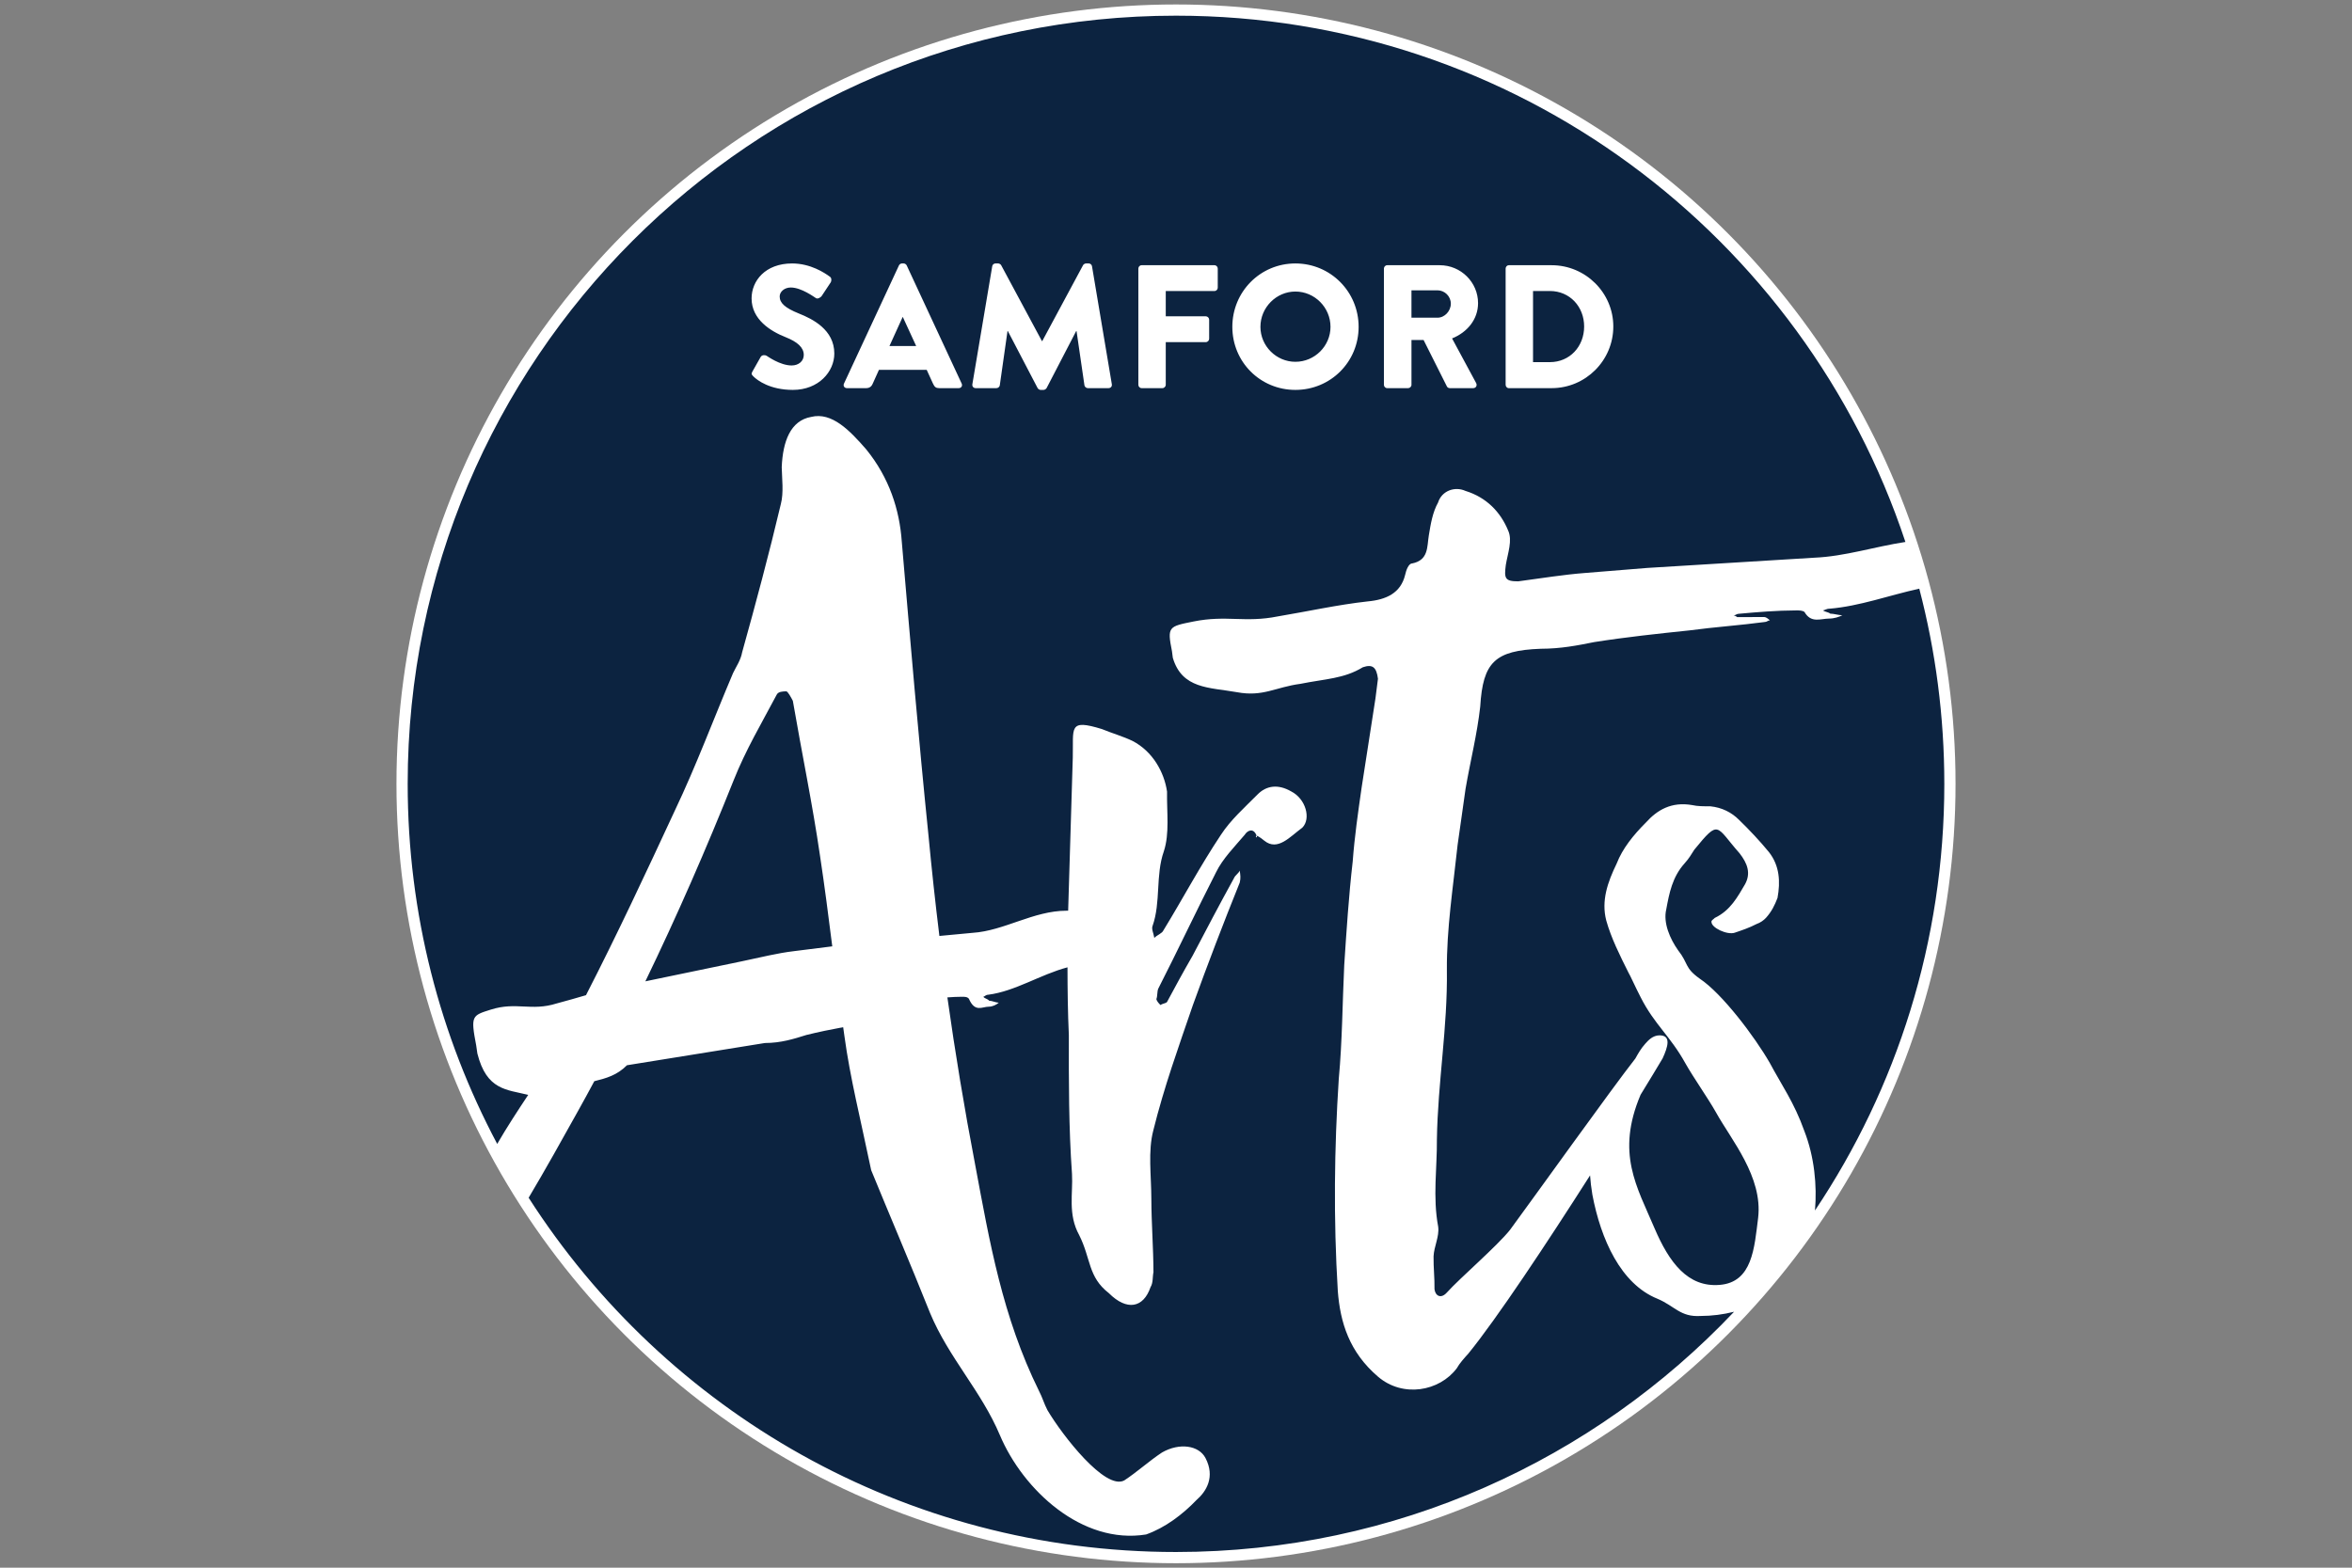
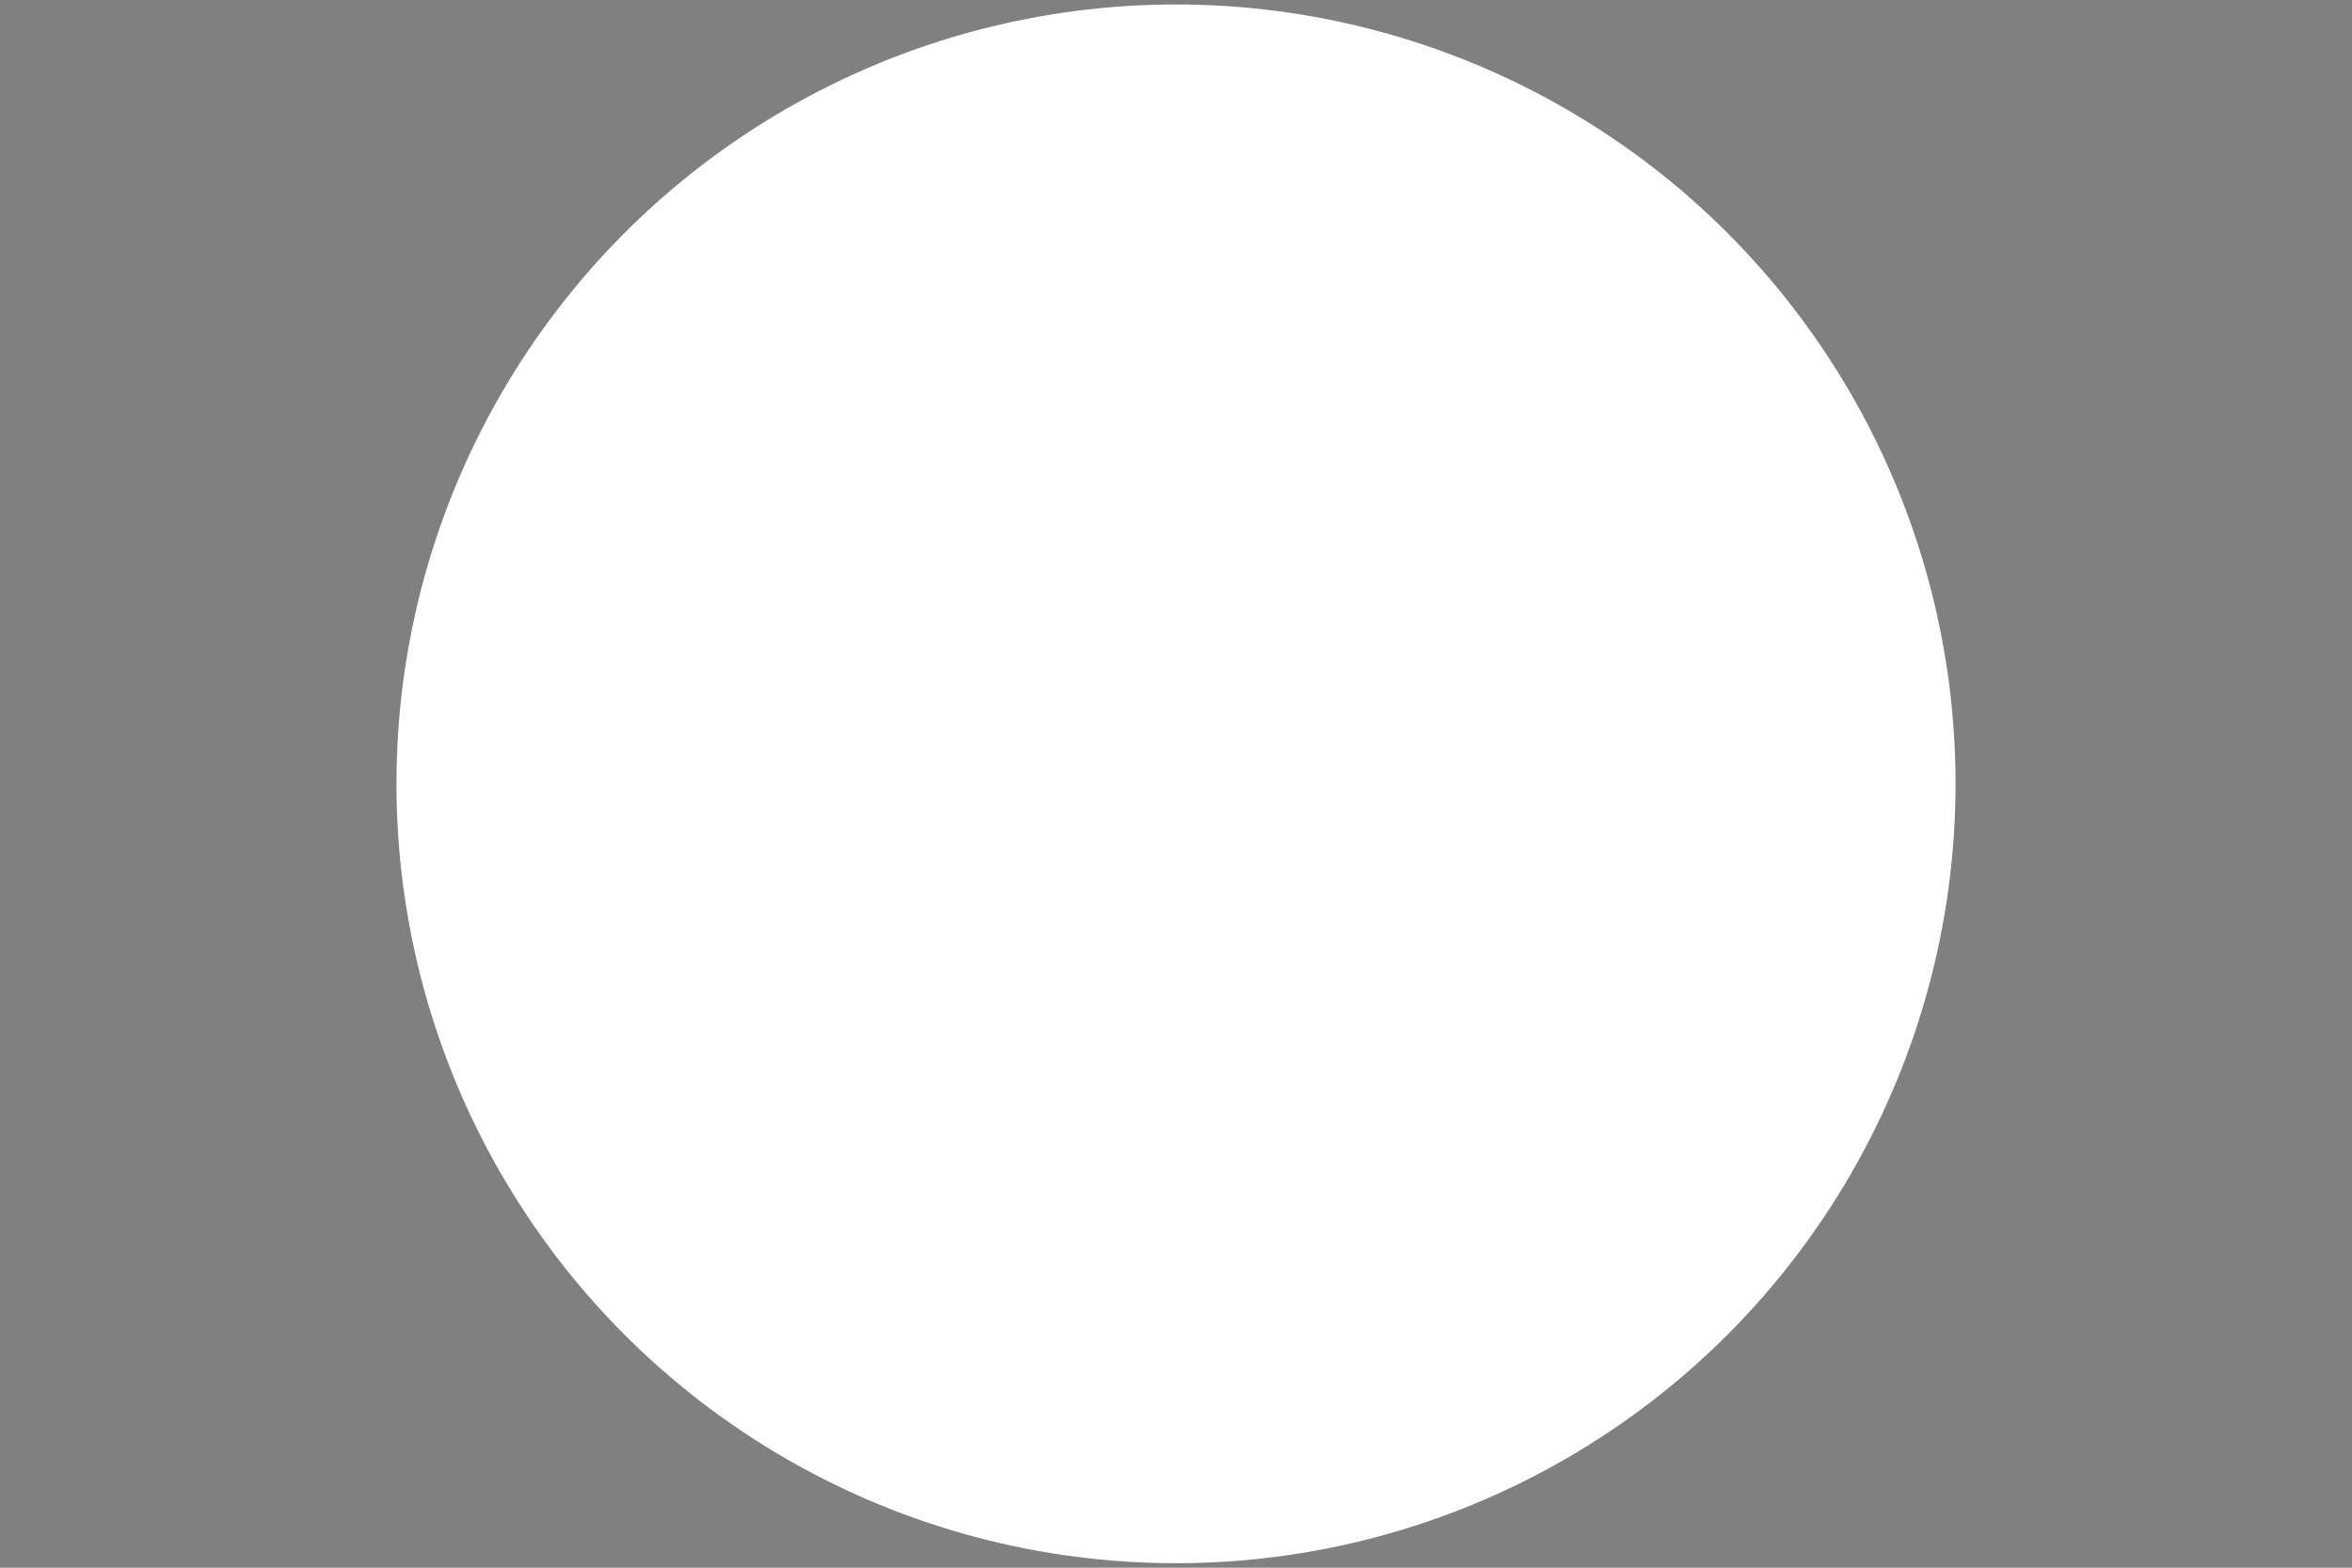
<svg xmlns="http://www.w3.org/2000/svg" viewBox="0 0 480 320" version="1.1">
  <rect x="0" y="0" width="480" height="320" fill="#808080" stroke="none" />
  <circle cx="50%" cy="50%" r="39%" fill="#fff" />
-   <path fill="#0c2340" d="M256.458,170.597c0.212,0.032 0.662,0.27 1.562,1.003c2.732,2.217 5.245,-0.823 7.758,-2.655c1.819,-1.832 0.72,-5.887 -2.276,-7.404c-2.648,-1.523 -5.032,-1.215 -6.85,0.617c-2.726,2.751 -5.496,5.193 -7.482,8.239c-4.274,6.409 -7.816,13.112 -11.742,19.52c-0.258,0.611 -1.254,0.92 -1.858,1.523c-0.135,-0.912 -0.617,-1.825 -0.353,-2.436c1.715,-4.871 0.578,-10.354 2.301,-15.232c1.201,-3.657 0.584,-7.925 0.655,-12.186c-0.572,-3.959 -2.924,-8.221 -7.051,-10.348c-1.87,-0.906 -4.036,-1.517 -6.253,-2.423c-6.903,-2.121 -5.778,-0.289 -5.933,5.804c-0.314,10.424 -0.629,20.85 -0.945,31.274l-0.321,0c-6.793,0.013 -12.719,4.102 -19.185,4.519c-2.256,0.212 -4.519,0.425 -6.774,0.636c-0.836,-6.819 -1.575,-13.632 -2.218,-20.438c-2.031,-19.898 -3.747,-40.138 -5.456,-60.05c-0.457,-6.53 -2.552,-13.028 -7.244,-18.818c-3.349,-3.85 -7.025,-7.7 -11.254,-6.64c-4.235,0.746 -5.785,5.026 -6.003,10.258c0.045,2.288 0.431,5.225 -0.18,7.526c-2.41,10.181 -5.142,20.375 -7.893,30.24c-0.289,1.639 -1.247,2.963 -1.87,4.287c-4.062,9.564 -7.468,18.787 -11.864,28.029c-5.894,12.707 -11.82,25.388 -18.138,37.696c-1.992,0.572 -3.985,1.17 -5.99,1.69c-5.2,1.639 -8.214,-0.392 -13.408,1.247c-3.901,1.227 -4.171,1.234 -3.007,7.34c0.058,0.411 0.18,1.228 0.237,1.633c1.89,7.513 5.991,7.346 10.374,8.439c-2.172,3.284 -4.338,6.574 -6.325,10.013c-11.658,-21.929 -18.272,-46.938 -18.272,-73.502c-0,-86.6 70.204,-156.798 156.798,-156.798c69.35,-0 128.172,45.016 148.861,107.425c-6.305,0.964 -12.334,2.95 -18.581,3.213c-11.356,0.701 -22.72,1.389 -34.084,2.089c-4.119,0.341 -8.586,0.688 -12.706,1.029c-4.46,0.346 -8.542,1.028 -13.658,1.709c-2.77,0.007 -2.86,-0.668 -2.52,-3.355c0.386,-2.353 1.415,-5.039 0.457,-7.058c-1.524,-3.689 -4.351,-6.709 -8.69,-8.046c-2.218,-1.003 -4.859,0.013 -5.591,2.365c-1.125,2.018 -1.504,4.371 -1.89,6.723c-0.385,2.353 -0.032,5.039 -3.413,5.72c-0.694,0 -1.215,1.343 -1.426,2.352c-0.901,3.696 -3.85,5.046 -7.623,5.393c-6.152,0.682 -12.225,2.037 -18.337,3.06c-6.762,1.356 -10.451,-0.315 -17.212,1.04c-5.071,1.022 -5.418,1.022 -4.41,6.062c0.046,0.334 0.129,1.002 0.174,1.343c1.883,6.376 7.392,6.028 13.073,7.025c5.335,1.002 7.848,-1.022 12.963,-1.703c5.072,-1.022 8.89,-1.029 12.746,-3.388c1.993,-0.675 2.777,-0.006 3.085,2.346c-0.173,1.343 -0.341,2.686 -0.514,4.036c-0.938,6.049 -1.876,12.097 -2.815,18.145c-0.726,5.045 -1.452,10.084 -1.826,15.123c-0.809,7.063 -1.266,14.114 -1.729,21.171c-0.372,7.732 -0.392,15.458 -1.112,23.189c-0.918,14.115 -1.098,28.556 -0.198,43.339c0.495,6.389 2.332,12.43 8.2,17.457c5.085,4.357 12.54,3.002 16.081,-1.71c0.566,-1.009 1.472,-2.019 2.385,-3.027c5.804,-7.134 15.946,-22.431 24.816,-36.346c0.076,1.195 0.231,2.487 0.469,3.933c1.722,9.108 5.797,18.215 13.253,21.236c3.599,1.51 4.679,3.785 8.83,3.528c2.34,-0.006 4.641,-0.302 6.839,-0.861c-28.582,30.195 -69.035,49.04 -113.897,49.04c-55.486,-0 -104.243,-28.82 -132.111,-72.313c3.477,-5.849 6.813,-11.838 10.149,-17.835c1.105,-1.974 2.178,-3.959 3.252,-5.952c2.481,-0.623 4.615,-1.202 6.665,-3.258l28.151,-4.538c3.258,-0.006 5.862,-0.822 8.458,-1.639c2.494,-0.618 5.001,-1.131 7.514,-1.594c0.089,0.611 0.167,1.215 0.257,1.832c1.15,8.477 3.284,16.935 5.457,27.354c3.438,8.433 7.898,18.806 12.031,29.186c3.78,9.076 10.438,15.901 14.23,24.886c4.73,11.209 16.781,22.411 29.848,20.291c3.895,-1.382 7.443,-4.068 10.322,-7.07c1.928,-1.677 3.831,-4.653 1.793,-8.542c-1.362,-2.584 -5.295,-3.162 -8.857,-1.131c-2.577,1.69 -5.148,4.036 -7.731,5.72c-3.883,2.038 -12.617,-9.197 -15.67,-14.365c-0.675,-1.292 -1.028,-2.596 -1.709,-3.895c-7.501,-15.213 -10.098,-30.522 -13.028,-46.16c-2.212,-11.53 -4.088,-22.894 -5.676,-34.186c1.002,-0.071 1.999,-0.128 2.976,-0.128c0.54,-0 1.087,-0.007 1.414,0.405c1.234,2.847 2.687,1.625 4.042,1.619c0.817,-0 1.575,-0.405 2.058,-0.817c-0.541,0 -1.421,-0.404 -1.961,-0.404c-0.334,-0.405 -0.874,-0.405 -1.209,-0.81c0.271,-0 0.483,-0.412 1.029,-0.412c5.502,-0.707 10.605,-4.119 16.165,-5.592c0.006,4.616 0.064,9.224 0.276,13.839c-0.013,9.441 -0.032,18.883 0.643,28.331c0.231,3.959 -0.887,8.227 1.465,12.482c2.442,4.871 1.767,8.522 6.067,11.864c3.658,3.651 7.038,3.034 8.497,-1.234c0.565,-0.912 0.386,-2.134 0.598,-3.046c-0.013,-4.873 -0.418,-10.052 -0.431,-14.924c-0.012,-4.879 -0.72,-9.751 0.398,-14.018c2.186,-8.837 5.162,-17.071 8.086,-25.606c2.97,-8.227 6.241,-16.769 9.558,-24.996c0.218,-0.913 0.128,-1.523 -0.007,-2.435c-0.257,0.61 -0.906,0.912 -1.163,1.522c-3.021,5.489 -5.74,10.67 -8.458,15.857c-1.941,3.355 -3.587,6.401 -5.226,9.454c-0.302,0.302 -0.996,0.308 -1.298,0.611c-0.392,-0.303 -0.823,-0.913 -0.868,-1.216c0.258,-0.61 0.122,-1.522 0.386,-2.133c4.049,-7.931 7.757,-15.856 11.813,-23.787c1.337,-2.738 3.76,-5.18 5.836,-7.623c0.553,-0.899 1.806,-1.491 2.429,0.206c-0.411,-0.058 0.129,0.7 0.046,0.096c-0.014,-0.038 -0.032,-0.058 -0.046,-0.096Zm50.814,-115.78l-0,23.729c-0,0.36 0.283,0.682 0.643,0.682l8.748,-0c6.921,-0 12.584,-5.631 12.584,-12.585c-0,-6.884 -5.663,-12.507 -12.584,-12.507l-8.748,-0c-0.36,-0 -0.643,0.321 -0.643,0.681Zm16.022,11.827c0,4.087 -2.937,7.275 -6.992,7.275l-3.439,0l0,-14.519l3.439,0c4.055,0 6.992,3.194 6.992,7.244Zm-40.863,-11.827l0,23.729c0,0.36 0.283,0.682 0.681,0.682l4.268,-0c0.353,-0 0.675,-0.322 0.675,-0.682l-0,-9.14l2.474,0l4.769,9.5c0.071,0.141 0.289,0.322 0.572,0.322l4.769,-0c0.611,-0 0.861,-0.573 0.611,-1.042l-4.911,-9.107c3.118,-1.253 5.303,-3.902 5.303,-7.205c-0,-4.262 -3.51,-7.738 -7.816,-7.738l-10.714,-0c-0.398,-0 -0.681,0.321 -0.681,0.681Zm13.657,7.166c0,1.504 -1.253,2.867 -2.725,2.867l-5.309,-0l-0,-5.592l5.309,0c1.472,0 2.725,1.221 2.725,2.725Zm-31.724,-8.207c-7.166,-0 -12.867,5.771 -12.867,12.938c-0,7.172 5.701,12.873 12.867,12.873c7.172,0 12.906,-5.701 12.906,-12.873c-0,-7.167 -5.734,-12.938 -12.906,-12.938Zm0.001,20.074c-3.907,0 -7.134,-3.227 -7.134,-7.134c-0,-3.947 3.227,-7.205 7.134,-7.205c3.94,-0 7.166,3.258 7.166,7.205c0,3.907 -3.226,7.134 -7.166,7.134Zm-102.554,5.737c5.271,0 8.458,-3.727 8.458,-7.423c0,-4.872 -4.447,-7.064 -7.243,-8.176c-2.828,-1.143 -3.907,-2.146 -3.907,-3.476c-0,-0.965 0.97,-1.826 2.261,-1.826c2.186,0 4.802,1.974 5.123,2.154c0.328,0.25 0.971,-0.078 1.222,-0.47l1.825,-2.758c0.147,-0.25 0.218,-0.899 -0.212,-1.15c-1.074,-0.79 -3.947,-2.686 -7.675,-2.686c-5.514,-0 -8.278,3.586 -8.278,7.134c0,4.3 3.869,6.703 6.955,7.918c2.435,0.97 3.695,2.121 3.695,3.625c-0,1.253 -1.042,2.147 -2.474,2.147c-2.366,-0 -4.949,-1.896 -5.091,-1.966c-0.25,-0.181 -0.931,-0.252 -1.221,0.211l-1.684,2.976c-0.289,0.502 -0.18,0.643 0.18,1.003c0.823,0.829 3.407,2.763 8.066,2.763Zm33.84,-0.359c0.539,-0 0.822,-0.47 0.61,-0.933l-11.222,-24.128c-0.109,-0.211 -0.36,-0.391 -0.61,-0.391l-0.36,-0c-0.251,-0 -0.502,0.18 -0.605,0.391l-11.221,24.128c-0.219,0.463 0.071,0.933 0.61,0.933l3.94,-0c0.72,-0 1.112,-0.431 1.292,-0.862l1.292,-2.867l9.75,0l1.292,2.829c0.321,0.681 0.604,0.9 1.253,0.9l3.979,-0Zm-11.434,-14.521l0.032,-0l2.725,5.919l-5.45,0l2.693,-5.919Zm42.008,14.521c0.43,-0 0.752,-0.322 0.681,-0.791l-4.049,-24.089c-0.038,-0.321 -0.36,-0.572 -0.643,-0.572l-0.578,-0c-0.18,-0 -0.502,0.141 -0.604,0.36l-8.323,15.483l-0.071,-0l-8.317,-15.483c-0.109,-0.219 -0.43,-0.36 -0.61,-0.36l-0.573,-0c-0.289,-0 -0.61,0.251 -0.642,0.572l-4.056,24.089c-0.071,0.469 0.251,0.791 0.682,0.791l4.235,-0c0.354,-0 0.643,-0.29 0.681,-0.573l1.575,-11.08l0.07,0l6.061,11.614c0.109,0.218 0.392,0.398 0.611,0.398l0.643,0c0.179,0 0.501,-0.18 0.61,-0.398l6.023,-11.614l0.071,0l1.613,11.08c0.038,0.283 0.359,0.573 0.681,0.573l4.229,-0Zm11.685,-9.39l8.175,-0c0.36,-0 0.681,-0.328 0.681,-0.682l0,-3.908c0,-0.36 -0.321,-0.681 -0.681,-0.681l-8.175,-0l-0,-5.161l9.929,0c0.393,0 0.682,-0.328 0.682,-0.681l0,-3.908c0,-0.36 -0.289,-0.681 -0.682,-0.681l-14.84,-0c-0.392,-0 -0.681,0.321 -0.681,0.681l-0,23.729c-0,0.36 0.289,0.682 0.681,0.682l4.229,-0c0.361,-0 0.682,-0.322 0.682,-0.682l-0,-8.708Zm-68.059,123.333c-2.59,0.328 -5.27,0.649 -7.79,0.977c-3.477,0.411 -6.62,1.234 -10.579,2.056l-19.776,4.107c6.446,-13.324 12.41,-26.987 18.002,-40.999c2.488,-6.261 5.65,-11.556 8.799,-17.507c0.315,-0.657 1.292,-0.675 1.947,-0.688c0.328,-0.007 1.01,1.285 1.35,1.934c1.852,10.753 4.024,21.171 5.541,31.603c0.945,6.228 1.729,12.372 2.506,18.517Zm226.949,-33.175c0,32.227 -9.725,62.178 -26.397,87.089c0.437,-5.096 -0.116,-10.952 -2.173,-16.229c-2.069,-5.816 -4.628,-9.351 -7.056,-13.901c-3.054,-5.31 -9.706,-14.153 -14.288,-17.187c-3.176,-2.269 -2.231,-3.027 -4.429,-5.81c-1.607,-2.275 -3.078,-5.56 -2.403,-8.349c0.61,-3.291 1.227,-6.581 3.734,-9.371c0.912,-1.015 1.337,-1.774 1.985,-2.79c5.181,-6.337 4.333,-4.813 9.25,0.74c1.574,2.024 2.365,4.049 1.092,6.331c-1.497,2.532 -2.956,5.322 -6.157,6.844c-0.225,0.251 -0.714,0.508 -0.681,0.759c-0.097,1.266 3.239,2.776 4.743,2.268c1.497,-0.507 3.001,-1.015 4.467,-1.78c0.752,-0.257 1.471,-0.764 1.928,-1.272c1.138,-1.266 1.755,-2.532 2.34,-4.05c0.61,-3.29 0.443,-6.581 -1.754,-9.364c-1.865,-2.275 -3.999,-4.544 -6.094,-6.569c-1.504,-1.516 -3.47,-2.525 -5.855,-2.769c-1.305,-0 -2.617,0.006 -3.69,-0.245c-4.287,-0.752 -7.185,1.022 -9.467,3.561c-2.545,2.532 -4.788,5.322 -5.958,8.362c-1.851,3.805 -3.182,7.603 -2.127,11.646c0.99,3.541 2.756,7.083 4.531,10.624c0.328,0.508 1.446,3.033 2.5,5.058c2.821,5.56 5.997,7.835 9.081,13.394c1.704,3.034 4.59,7.077 6.299,10.111c3.085,5.566 9.57,13.143 8.581,21.499c-0.772,6.073 -1.144,13.162 -7.873,13.683c-6.466,0.521 -10.271,-4.537 -13.292,-11.614c-3.58,-8.452 -7.887,-15.233 -2.828,-27.194c1.8,-2.93 3.336,-5.469 4.499,-7.429c1.08,-2.353 1.806,-4.705 -0.624,-4.705c-1.381,0.006 -2.294,1.015 -2.898,1.69c-0.906,1.009 -1.472,2.018 -2.031,3.028c-4.757,6.054 -20.876,28.6 -25.587,34.989c-2.68,3.368 -10.168,9.77 -12.893,12.797c-1.215,1.35 -2.339,0.675 -2.52,-0.669c0.039,-2.352 -0.224,-4.363 -0.192,-6.716c0.084,-2.018 1.208,-4.036 0.944,-6.054c-1.143,-6.042 -0.205,-12.09 -0.263,-17.804c0.187,-11.761 2.199,-22.855 2.038,-34.61c-0.064,-8.4 1.26,-16.801 2.191,-25.542c0.559,-3.696 1.067,-7.725 1.619,-11.427c0.985,-5.714 2.359,-11.088 2.996,-16.802c0.546,-9.074 3.008,-11.434 12.333,-11.787c4.166,-0.006 7.547,-0.687 10.927,-1.362c6.46,-1.022 12.964,-1.71 19.468,-2.391c5.117,-0.688 10.277,-1.029 15.394,-1.717c0.347,0 0.648,-0.334 0.995,-0.334c-0.392,-0.334 -0.784,-0.668 -1.131,-0.668c-1.736,0 -3.471,0.006 -5.553,0.006c-0,0 -0.391,-0.334 -0.732,-0.334c0.341,0 0.649,-0.334 0.996,-0.334c3.766,-0.347 7.886,-0.688 11.704,-0.694c0.693,-0.007 1.388,-0.007 1.781,0.328c1.349,2.352 3.296,1.337 5.032,1.337c1.041,-0.006 2.037,-0.341 2.686,-0.681c-0.694,0.006 -1.774,-0.328 -2.468,-0.328c-0.391,-0.334 -1.086,-0.334 -1.479,-0.669c0.348,-0 0.65,-0.34 1.343,-0.34c6.165,-0.515 12.103,-2.72 18.306,-4.088c3.329,12.719 5.11,26.068 5.11,39.835Z" />
</svg>